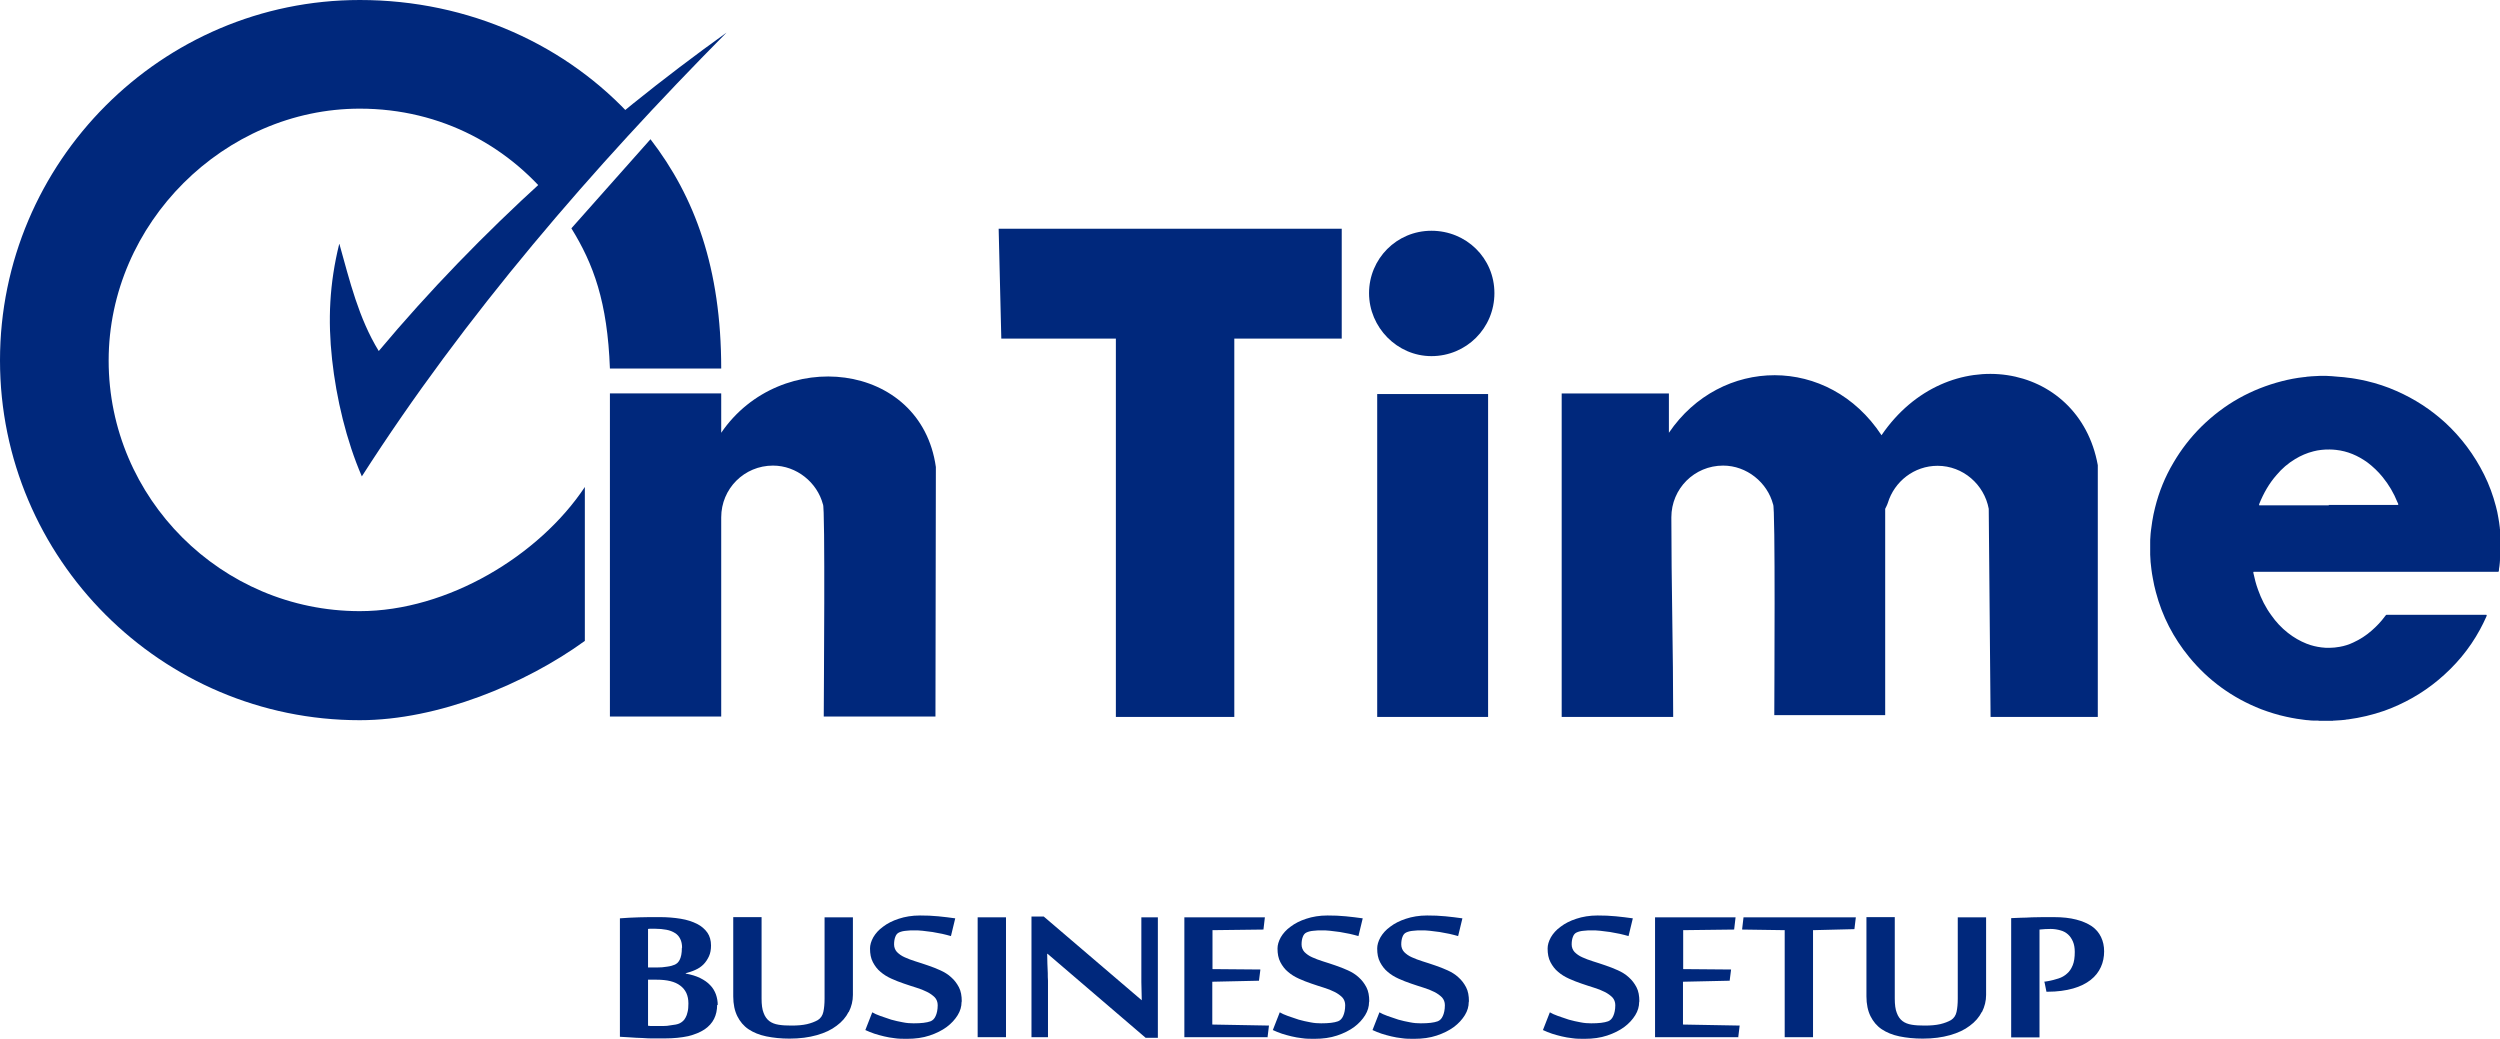
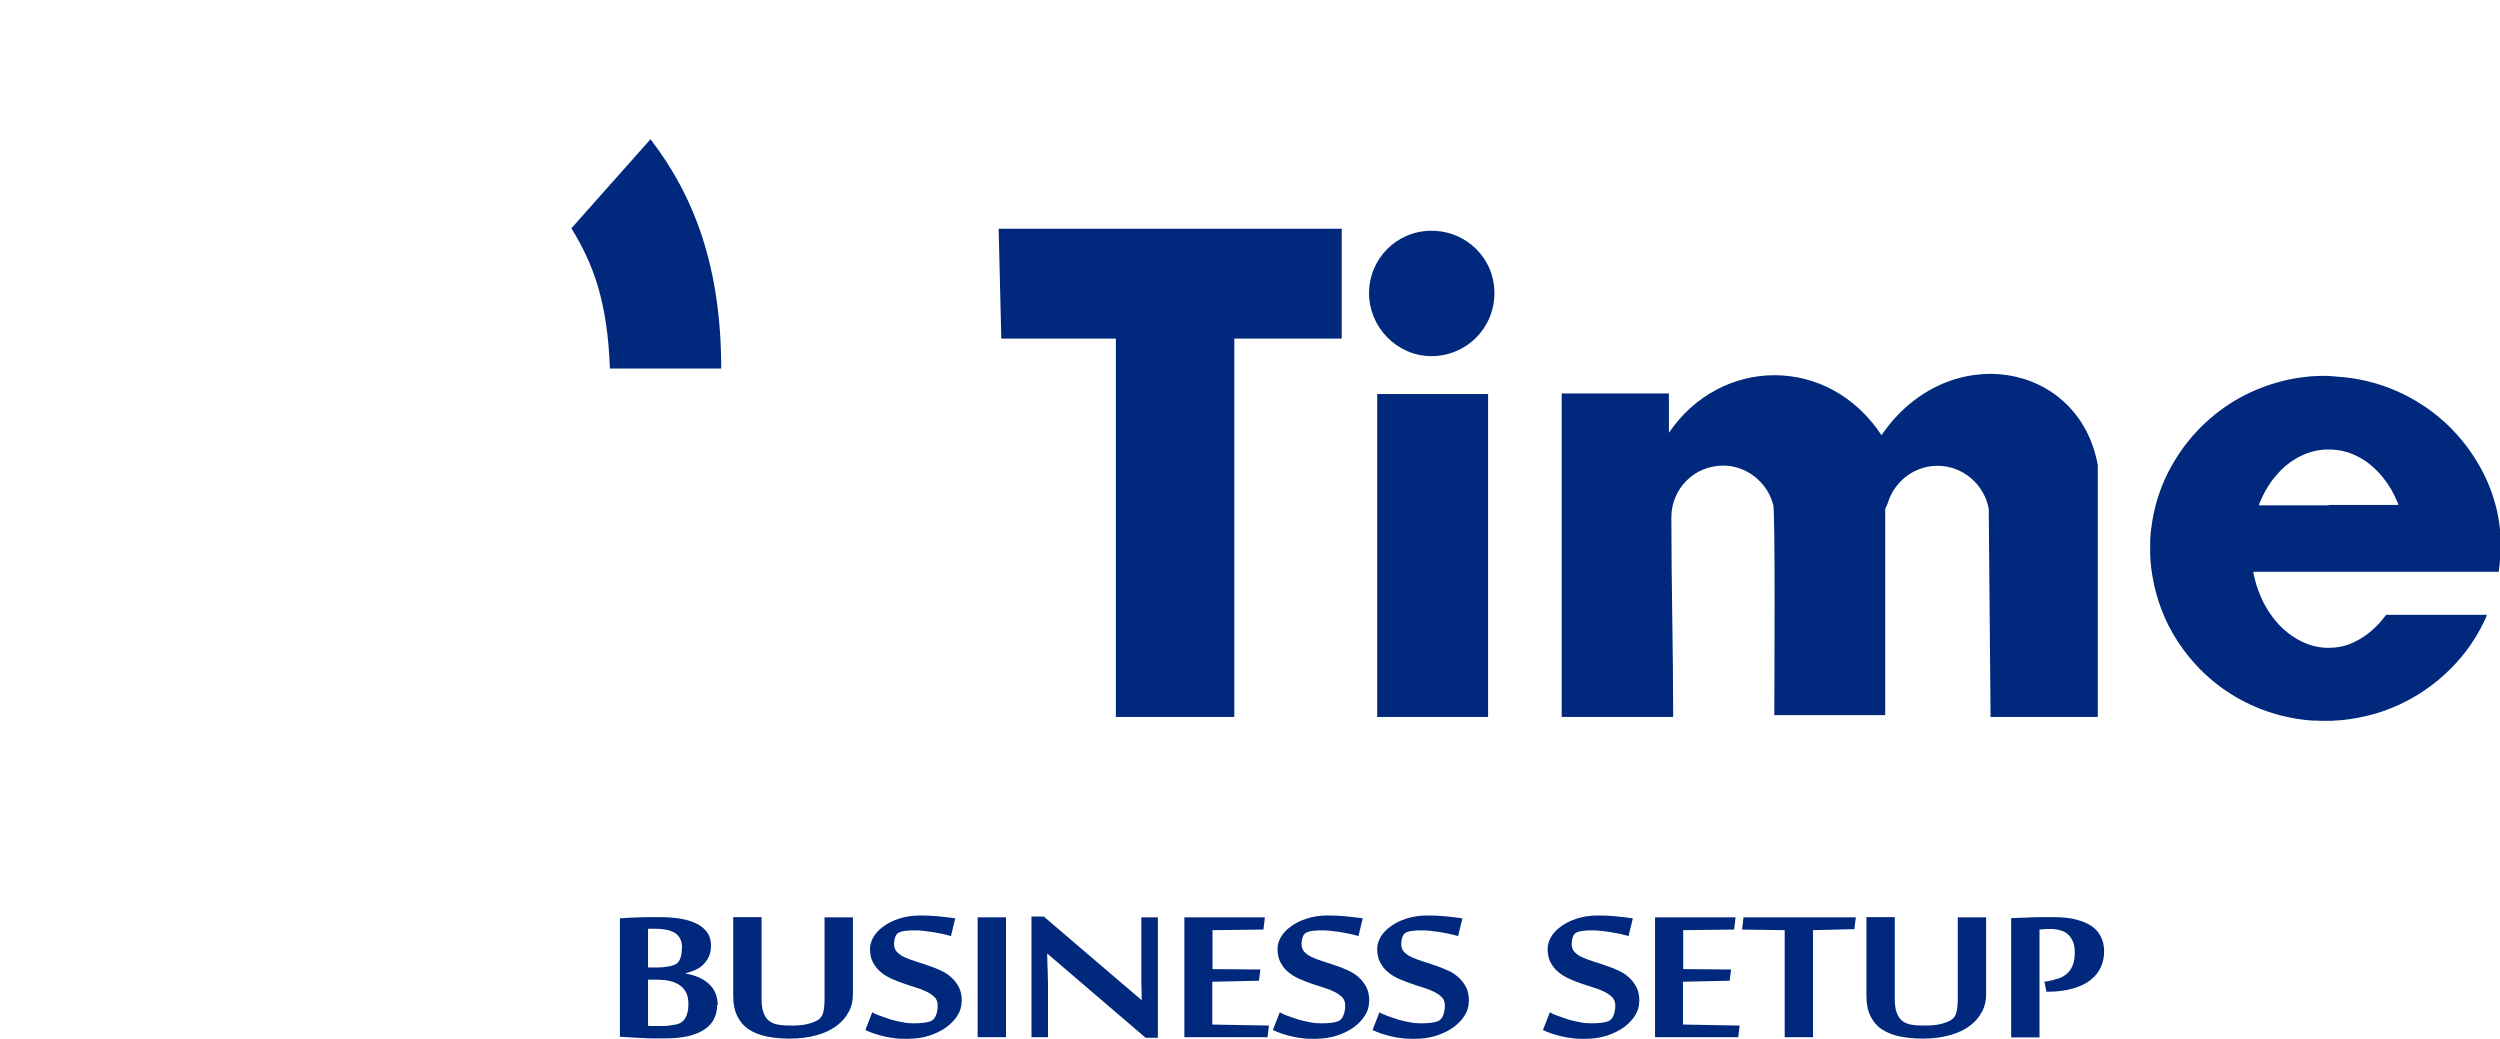
<svg xmlns="http://www.w3.org/2000/svg" id="Layer_2" data-name="Layer 2" viewBox="0 0 122.64 50.96">
  <defs>
    <style>
      .cls-1 {
        fill-rule: evenodd;
      }

      .cls-1, .cls-2 {
        fill: #00287c;
        stroke-width: 0px;
      }
    </style>
  </defs>
  <g id="Layer_1-2" data-name="Layer 1">
    <g>
      <g>
        <path class="cls-2" d="M35.18,49.29c0,.26-.05.49-.15.69-.1.2-.26.38-.47.52-.21.14-.48.25-.8.33-.33.07-.71.11-1.15.11-.15,0-.32,0-.51,0-.19,0-.39,0-.59-.02-.2,0-.4-.02-.59-.03-.2-.01-.37-.02-.51-.03v-5.81c.14-.01.29-.02.45-.03.16,0,.33-.02.5-.02.17,0,.34-.01.51-.01.17,0,.33,0,.49,0,.38,0,.72.03,1.03.08.31.05.58.14.8.25.22.11.39.26.51.43s.18.39.18.63c0,.2-.03.38-.1.53-.07.15-.16.29-.27.4-.11.11-.24.2-.4.27-.15.07-.31.12-.47.16v.02c.27.05.51.12.71.22.2.1.36.21.49.35.13.13.22.29.28.45.06.17.09.35.09.53ZM33.46,46.5c0-.18-.03-.32-.09-.44-.06-.12-.14-.22-.26-.29-.11-.07-.25-.13-.42-.16-.16-.03-.35-.05-.56-.05-.06,0-.12,0-.18,0-.06,0-.11,0-.16.01v1.89h.46c.16,0,.31-.01.48-.04.16-.02.29-.06.38-.1.04-.02.08-.05.12-.08.04-.04.08-.09.11-.15.03-.06.06-.14.08-.24.02-.1.03-.22.03-.36ZM33.77,49.22c0-.38-.13-.67-.4-.87-.26-.2-.65-.29-1.15-.29h-.43v2.26s.07,0,.1.01c.03,0,.06,0,.09,0,.03,0,.07,0,.12,0h.2c.08,0,.18,0,.28,0,.1,0,.2-.01.3-.03.1-.01.19-.03.27-.04s.14-.04.19-.06c.05-.02.1-.06.15-.1.05-.04.1-.1.14-.18.04-.07.08-.17.1-.28.03-.11.04-.26.04-.42Z" />
        <path class="cls-2" d="M41.63,49.64c-.13.26-.33.49-.59.68-.26.2-.58.35-.97.46-.39.11-.83.17-1.34.17-.42,0-.8-.04-1.14-.11-.34-.07-.63-.19-.87-.35-.24-.16-.42-.38-.55-.64-.13-.26-.2-.59-.2-.97v-3.89h1.39v4c0,.29.03.53.1.7.06.17.16.31.28.4.12.09.27.15.46.18.18.03.39.04.63.04.29,0,.54-.02.76-.07.21-.05.39-.12.53-.2.14-.09.23-.22.27-.4.04-.18.06-.4.06-.66v-3.98h1.39v3.81c0,.29-.07.57-.2.83Z" />
        <path class="cls-2" d="M47.17,49.16c0,.21-.06.43-.19.64-.13.21-.31.41-.54.58-.23.17-.51.31-.84.42-.33.11-.7.16-1.1.16-.22,0-.42,0-.61-.03-.18-.02-.36-.05-.52-.09-.16-.04-.32-.08-.47-.13-.15-.05-.3-.11-.45-.18l.34-.87c.1.06.23.12.4.18s.34.12.53.18c.19.05.38.1.57.13.19.04.37.05.53.05.37,0,.64-.03.83-.1.1-.04.19-.12.25-.26.06-.13.1-.31.1-.53,0-.15-.05-.28-.14-.38-.1-.1-.22-.19-.38-.27-.16-.08-.33-.15-.53-.21-.2-.06-.4-.13-.61-.2-.21-.07-.41-.15-.61-.24-.2-.09-.38-.2-.53-.33-.16-.13-.28-.29-.38-.48-.1-.19-.14-.41-.14-.67,0-.17.05-.35.16-.55.11-.19.27-.37.48-.52.21-.16.46-.29.77-.39.3-.1.65-.16,1.04-.16.31,0,.61.01.9.04.29.03.56.06.83.1l-.21.87c-.13-.04-.27-.07-.43-.11-.16-.03-.32-.06-.48-.09-.16-.02-.32-.04-.48-.06-.16-.02-.29-.02-.41-.02-.13,0-.26,0-.4.02-.14.01-.25.04-.34.08-.09.04-.15.11-.19.22-.04.1-.06.23-.06.37s.05.27.14.37c.1.1.22.19.38.26.16.07.33.14.53.2.2.06.4.13.61.2.21.07.41.15.61.24.2.09.38.2.53.34.16.14.28.3.38.49.1.19.14.42.14.69Z" />
        <path class="cls-2" d="M49.35,50.88h-1.39v-5.88h1.39v5.88Z" />
        <path class="cls-2" d="M56.2,50.91l-4.81-4.12h-.02c0,.34.02.66.03.95,0,.12,0,.25.01.37,0,.12,0,.24,0,.34,0,.11,0,.2,0,.28,0,.08,0,.13,0,.17v1.98h-.81v-5.92h.6l4.81,4.11h0c0-.32-.02-.61-.02-.89,0-.12,0-.24,0-.36s0-.24,0-.34c0-.11,0-.21,0-.3v-2.18h.81v5.91h-.62Z" />
        <path class="cls-2" d="M62.2,50.88h-4.1v-5.88h3.95l-.07.6-2.5.03v1.91l2.35.02-.07.55-2.29.05v2.1l2.78.05-.07.58Z" />
        <path class="cls-2" d="M67.16,49.16c0,.21-.06.43-.19.64-.13.21-.31.41-.54.58-.23.17-.51.31-.84.42-.33.11-.7.16-1.1.16-.22,0-.42,0-.61-.03-.18-.02-.36-.05-.52-.09-.16-.04-.32-.08-.47-.13-.15-.05-.3-.11-.45-.18l.34-.87c.1.06.23.12.4.18s.34.12.53.18c.19.05.38.1.57.13.19.04.37.05.53.05.37,0,.64-.03.83-.1.1-.04.19-.12.25-.26.06-.13.1-.31.1-.53,0-.15-.05-.28-.14-.38-.1-.1-.22-.19-.38-.27-.16-.08-.33-.15-.53-.21-.2-.06-.4-.13-.61-.2-.21-.07-.41-.15-.61-.24-.2-.09-.38-.2-.53-.33-.16-.13-.28-.29-.38-.48-.1-.19-.14-.41-.14-.67,0-.17.05-.35.16-.55.11-.19.27-.37.48-.52.21-.16.46-.29.77-.39.3-.1.65-.16,1.04-.16.31,0,.61.01.9.04.29.03.56.06.83.1l-.21.87c-.13-.04-.27-.07-.43-.11-.16-.03-.32-.06-.48-.09-.16-.02-.32-.04-.48-.06-.16-.02-.29-.02-.41-.02-.13,0-.26,0-.4.02-.14.01-.25.04-.34.08-.09.04-.15.11-.19.22-.04.1-.06.23-.06.37s.05.27.14.37c.1.1.22.19.38.26.16.07.33.14.53.2.2.06.4.13.61.2.21.07.41.15.61.24.2.09.38.2.53.34.16.14.28.3.38.49.1.19.14.42.14.69Z" />
        <path class="cls-2" d="M72.05,49.16c0,.21-.06.43-.19.64-.13.21-.31.41-.54.58-.23.17-.51.31-.84.42-.33.11-.7.16-1.1.16-.22,0-.42,0-.61-.03-.18-.02-.36-.05-.52-.09-.16-.04-.32-.08-.47-.13-.15-.05-.3-.11-.45-.18l.34-.87c.1.06.23.12.4.18s.34.12.53.18c.19.05.38.1.57.13.19.04.37.05.53.05.37,0,.64-.03.83-.1.1-.04.19-.12.25-.26.06-.13.1-.31.1-.53,0-.15-.05-.28-.14-.38-.1-.1-.22-.19-.38-.27-.16-.08-.33-.15-.53-.21-.2-.06-.4-.13-.61-.2-.21-.07-.41-.15-.61-.24-.2-.09-.38-.2-.53-.33-.16-.13-.28-.29-.38-.48-.1-.19-.14-.41-.14-.67,0-.17.05-.35.16-.55.11-.19.27-.37.48-.52.21-.16.46-.29.77-.39.3-.1.65-.16,1.04-.16.31,0,.61.01.9.04.29.03.56.06.83.1l-.21.87c-.13-.04-.27-.07-.43-.11-.16-.03-.32-.06-.48-.09-.16-.02-.32-.04-.48-.06-.16-.02-.29-.02-.41-.02-.13,0-.26,0-.4.02-.14.01-.25.04-.34.08-.09.04-.15.11-.19.22-.04.1-.06.23-.06.37s.05.27.14.37c.1.1.22.19.38.26.16.07.33.14.53.2.2.06.4.13.61.2.21.07.41.15.61.24.2.09.38.2.53.34.16.14.28.3.38.49.1.19.14.42.14.69Z" />
        <path class="cls-2" d="M80.41,49.16c0,.21-.06.43-.19.64-.13.21-.31.41-.54.58-.23.17-.51.31-.84.42-.33.11-.7.16-1.1.16-.22,0-.42,0-.61-.03-.18-.02-.36-.05-.52-.09-.16-.04-.32-.08-.47-.13-.15-.05-.3-.11-.45-.18l.34-.87c.1.06.23.12.4.18s.34.12.53.18c.19.05.38.1.57.13.19.04.37.05.53.05.37,0,.64-.03.83-.1.1-.04.19-.12.25-.26.06-.13.1-.31.1-.53,0-.15-.05-.28-.14-.38-.1-.1-.22-.19-.38-.27-.16-.08-.33-.15-.53-.21-.2-.06-.4-.13-.61-.2-.21-.07-.41-.15-.61-.24-.2-.09-.38-.2-.53-.33-.16-.13-.28-.29-.38-.48-.1-.19-.14-.41-.14-.67,0-.17.05-.35.16-.55.11-.19.27-.37.48-.52.21-.16.46-.29.77-.39.3-.1.65-.16,1.04-.16.31,0,.61.01.9.04.29.03.56.06.83.1l-.21.87c-.13-.04-.27-.07-.43-.11-.16-.03-.32-.06-.48-.09-.16-.02-.32-.04-.48-.06-.16-.02-.29-.02-.41-.02-.13,0-.26,0-.4.02-.14.01-.25.04-.34.08-.09.04-.15.11-.19.22-.04.1-.06.23-.06.37s.05.27.14.37c.1.1.22.19.38.26.16.07.33.14.53.2.2.06.4.13.61.2.21.07.41.15.61.24.2.09.38.2.53.34.16.14.28.3.38.49.1.19.14.42.14.69Z" />
        <path class="cls-2" d="M85.29,50.88h-4.1v-5.88h3.95l-.07.6-2.5.03v1.91l2.35.02-.07.55-2.29.05v2.1l2.78.05-.07.58Z" />
        <path class="cls-2" d="M87.55,50.88v-5.25l-2.09-.03.07-.6h5.51l-.07.58-2.03.05v5.25h-1.39Z" />
        <path class="cls-2" d="M97.22,49.64c-.13.26-.33.49-.59.68-.26.2-.58.35-.97.46-.39.11-.83.17-1.34.17-.42,0-.8-.04-1.14-.11-.34-.07-.63-.19-.87-.35-.24-.16-.42-.38-.55-.64-.13-.26-.2-.59-.2-.97v-3.89h1.39v4c0,.29.03.53.1.7.06.17.16.31.28.4.12.09.27.15.46.18.18.03.39.04.63.04.29,0,.54-.02.76-.07.21-.05.39-.12.53-.2.14-.09.23-.22.27-.4.04-.18.06-.4.06-.66v-3.98h1.39v3.81c0,.29-.07.57-.2.83Z" />
        <path class="cls-2" d="M100.28,48.16l.19-.03c.18-.03.35-.08.51-.13.16-.05.3-.13.42-.24.12-.1.21-.24.28-.41.07-.17.1-.39.1-.65,0-.2-.03-.37-.09-.51-.06-.14-.14-.26-.24-.35-.1-.09-.22-.16-.37-.2-.14-.04-.3-.07-.48-.07s-.36.01-.55.03v5.29h-1.39v-5.85c.15,0,.31-.02.48-.02.17,0,.35-.01.53-.02.18,0,.36-.01.55-.01.18,0,.36,0,.54,0,.42,0,.78.04,1.09.12.31.08.56.19.77.33.2.14.35.32.45.53.1.21.15.44.15.7,0,.27-.05.53-.16.77-.11.24-.27.45-.5.63s-.51.32-.86.42c-.35.1-.77.16-1.25.16h-.06l-.09-.45Z" />
      </g>
-       <path class="cls-2" d="M31.11,5.86C27.85,2.23,23.02,0,17.65,0,7.92,0,0,7.95,0,17.68s7.92,17.65,17.65,17.65c3.85,0,8.13-1.78,11.04-3.89v-7.55c-2.23,3.36-6.73,6.09-11.04,6.09-6.79,0-12.32-5.54-12.32-12.29s5.69-12.36,12.32-12.36c4.01,0,7.43,1.87,9.66,4.82l3.8-4.27Z" />
-       <path class="cls-1" d="M16.65,11.97c.51,1.82.94,3.63,1.93,5.25,4.97-5.93,10.84-11.16,17.06-15.62-6.56,6.63-12.83,13.87-17.89,21.77-.76-1.76-1.25-3.82-1.46-5.74-.21-1.93-.13-3.71.35-5.66" />
      <polygon class="cls-1" points="48.99 11.22 65.82 11.22 65.82 16.61 60.55 16.61 60.55 35.17 54.74 35.17 54.74 16.61 49.12 16.61 48.99 11.22" />
      <rect class="cls-2" x="67.56" y="19.33" width="5.44" height="15.84" />
      <path class="cls-1" d="M70.22,17.47c1.71,0,3.09-1.37,3.09-3.09s-1.38-3.06-3.09-3.06-3.06,1.38-3.06,3.06,1.38,3.09,3.06,3.09" />
      <path class="cls-1" d="M76.61,19.3v15.87h5.47c0-3.24-.09-6.54-.09-9.79,0-1.41,1.13-2.54,2.54-2.54,1.16,0,2.17.83,2.45,1.9.12,0,.06,9.48.06,10.34h5.44v-10.12s.1-.19.13-.29c.32-1.05,1.29-1.82,2.44-1.82,1.25,0,2.29.92,2.51,2.11l.09,10.21h5.26v-12.35c-.92-5.11-7.4-6.18-10.61-1.47-2.6-3.95-7.89-3.86-10.43-.12v-1.93h-5.26Z" />
-       <path class="cls-1" d="M29.92,19.3v15.85h5.46c0-3.24,0-6.52,0-9.77,0-1.41,1.13-2.54,2.54-2.54,1.16,0,2.17.83,2.45,1.9.12,0,.04,9.55.04,10.41h5.48l.02-12.24c-.73-5.2-7.63-5.93-10.53-1.68v-1.93h-5.46Z" />
      <path class="cls-1" d="M122.64,27.37c0,.08,0,.16-.01.24-.01.1-.02.21-.04.31,0,.03,0,.07-.01.1,0,.02-.02.03-.03.03-.04,0-.07,0-.11,0h-11.84s-.03,0-.04,0c-.01,0-.02.01-.02.02,0,0,0,.02,0,.03.06.28.13.56.23.83.16.45.37.87.65,1.25.23.33.5.62.82.87.28.22.59.4.92.53.23.09.48.15.73.18.13.02.25.02.38.02.17,0,.34-.02.51-.05.23-.04.45-.11.66-.21.33-.15.64-.35.91-.59.24-.21.46-.44.65-.7.01-.02.03-.03.04-.05,0-.01.02-.02.04-.02h4.89s.02.01.02.03c0,.02-.02.04-.02.06-.09.21-.2.42-.31.63-.52.96-1.21,1.78-2.05,2.48-.79.66-1.68,1.16-2.65,1.51-.58.2-1.17.34-1.77.42-.05,0-.1.01-.14.02-.07,0-.14.02-.21.02-.11,0-.21.02-.32.02-.02,0-.03,0-.04,0-.01,0-.02,0-.03.01h-.69s-.03-.01-.04-.01c-.03,0-.06,0-.09,0-.05,0-.09,0-.14,0-.09,0-.17-.01-.26-.02-.06,0-.13-.01-.2-.02-.12-.02-.24-.03-.36-.05-.17-.03-.35-.06-.52-.1-.42-.09-.83-.22-1.23-.37-1.4-.55-2.58-1.4-3.53-2.56-.77-.94-1.32-2-1.63-3.18-.06-.22-.11-.45-.15-.68-.03-.15-.05-.29-.07-.44-.01-.12-.03-.24-.04-.36,0-.12-.02-.24-.02-.36,0-.02,0-.05,0-.07,0-.01,0-.49,0-.52,0-.09,0-.18.01-.27,0-.11.02-.23.03-.34.02-.15.04-.29.06-.43.04-.23.08-.46.14-.68.19-.77.49-1.51.9-2.2.38-.65.83-1.23,1.36-1.76.56-.55,1.17-1.02,1.85-1.4.66-.37,1.37-.65,2.11-.84.35-.09.71-.16,1.08-.2.05,0,.1-.01.15-.02.08,0,.16-.02.23-.02.13,0,.26-.02.39-.02.39-.02.86.04,1.01.05,0,0,.02,0,.02,0,.12.01.24.02.36.04.12.01.24.03.36.05.19.03.37.07.55.11.51.12,1,.28,1.47.49.89.39,1.69.91,2.4,1.56.79.73,1.42,1.58,1.9,2.54.25.5.44,1.02.58,1.56.05.18.09.37.12.56.03.16.05.31.07.47,0,.05.01.1.02.15.02.12.03.24.03.36v1ZM114.23,24.77h3.29s.05,0,.08,0c0,0,.02,0,.03,0,0,0,.02-.01.02-.02,0,0,0-.01,0-.02-.01-.03-.02-.06-.04-.09-.18-.45-.42-.86-.73-1.24-.22-.27-.47-.51-.75-.72-.46-.33-.97-.55-1.53-.61-.1-.01-.2-.02-.31-.02-.14,0-.28,0-.42.02-.13.01-.25.04-.38.07-.32.08-.62.21-.9.38-.35.21-.65.47-.91.78-.37.42-.64.9-.85,1.42,0,.01,0,.03-.01.04,0,.01,0,.03.02.03.03,0,.06,0,.09,0,1.11,0,2.21,0,3.32,0" />
      <path class="cls-2" d="M35.38,18.08c0-4.92-1.29-8.42-3.47-11.25l-3.88,4.37c1.08,1.75,1.77,3.6,1.89,6.88h5.46Z" />
    </g>
  </g>
</svg>